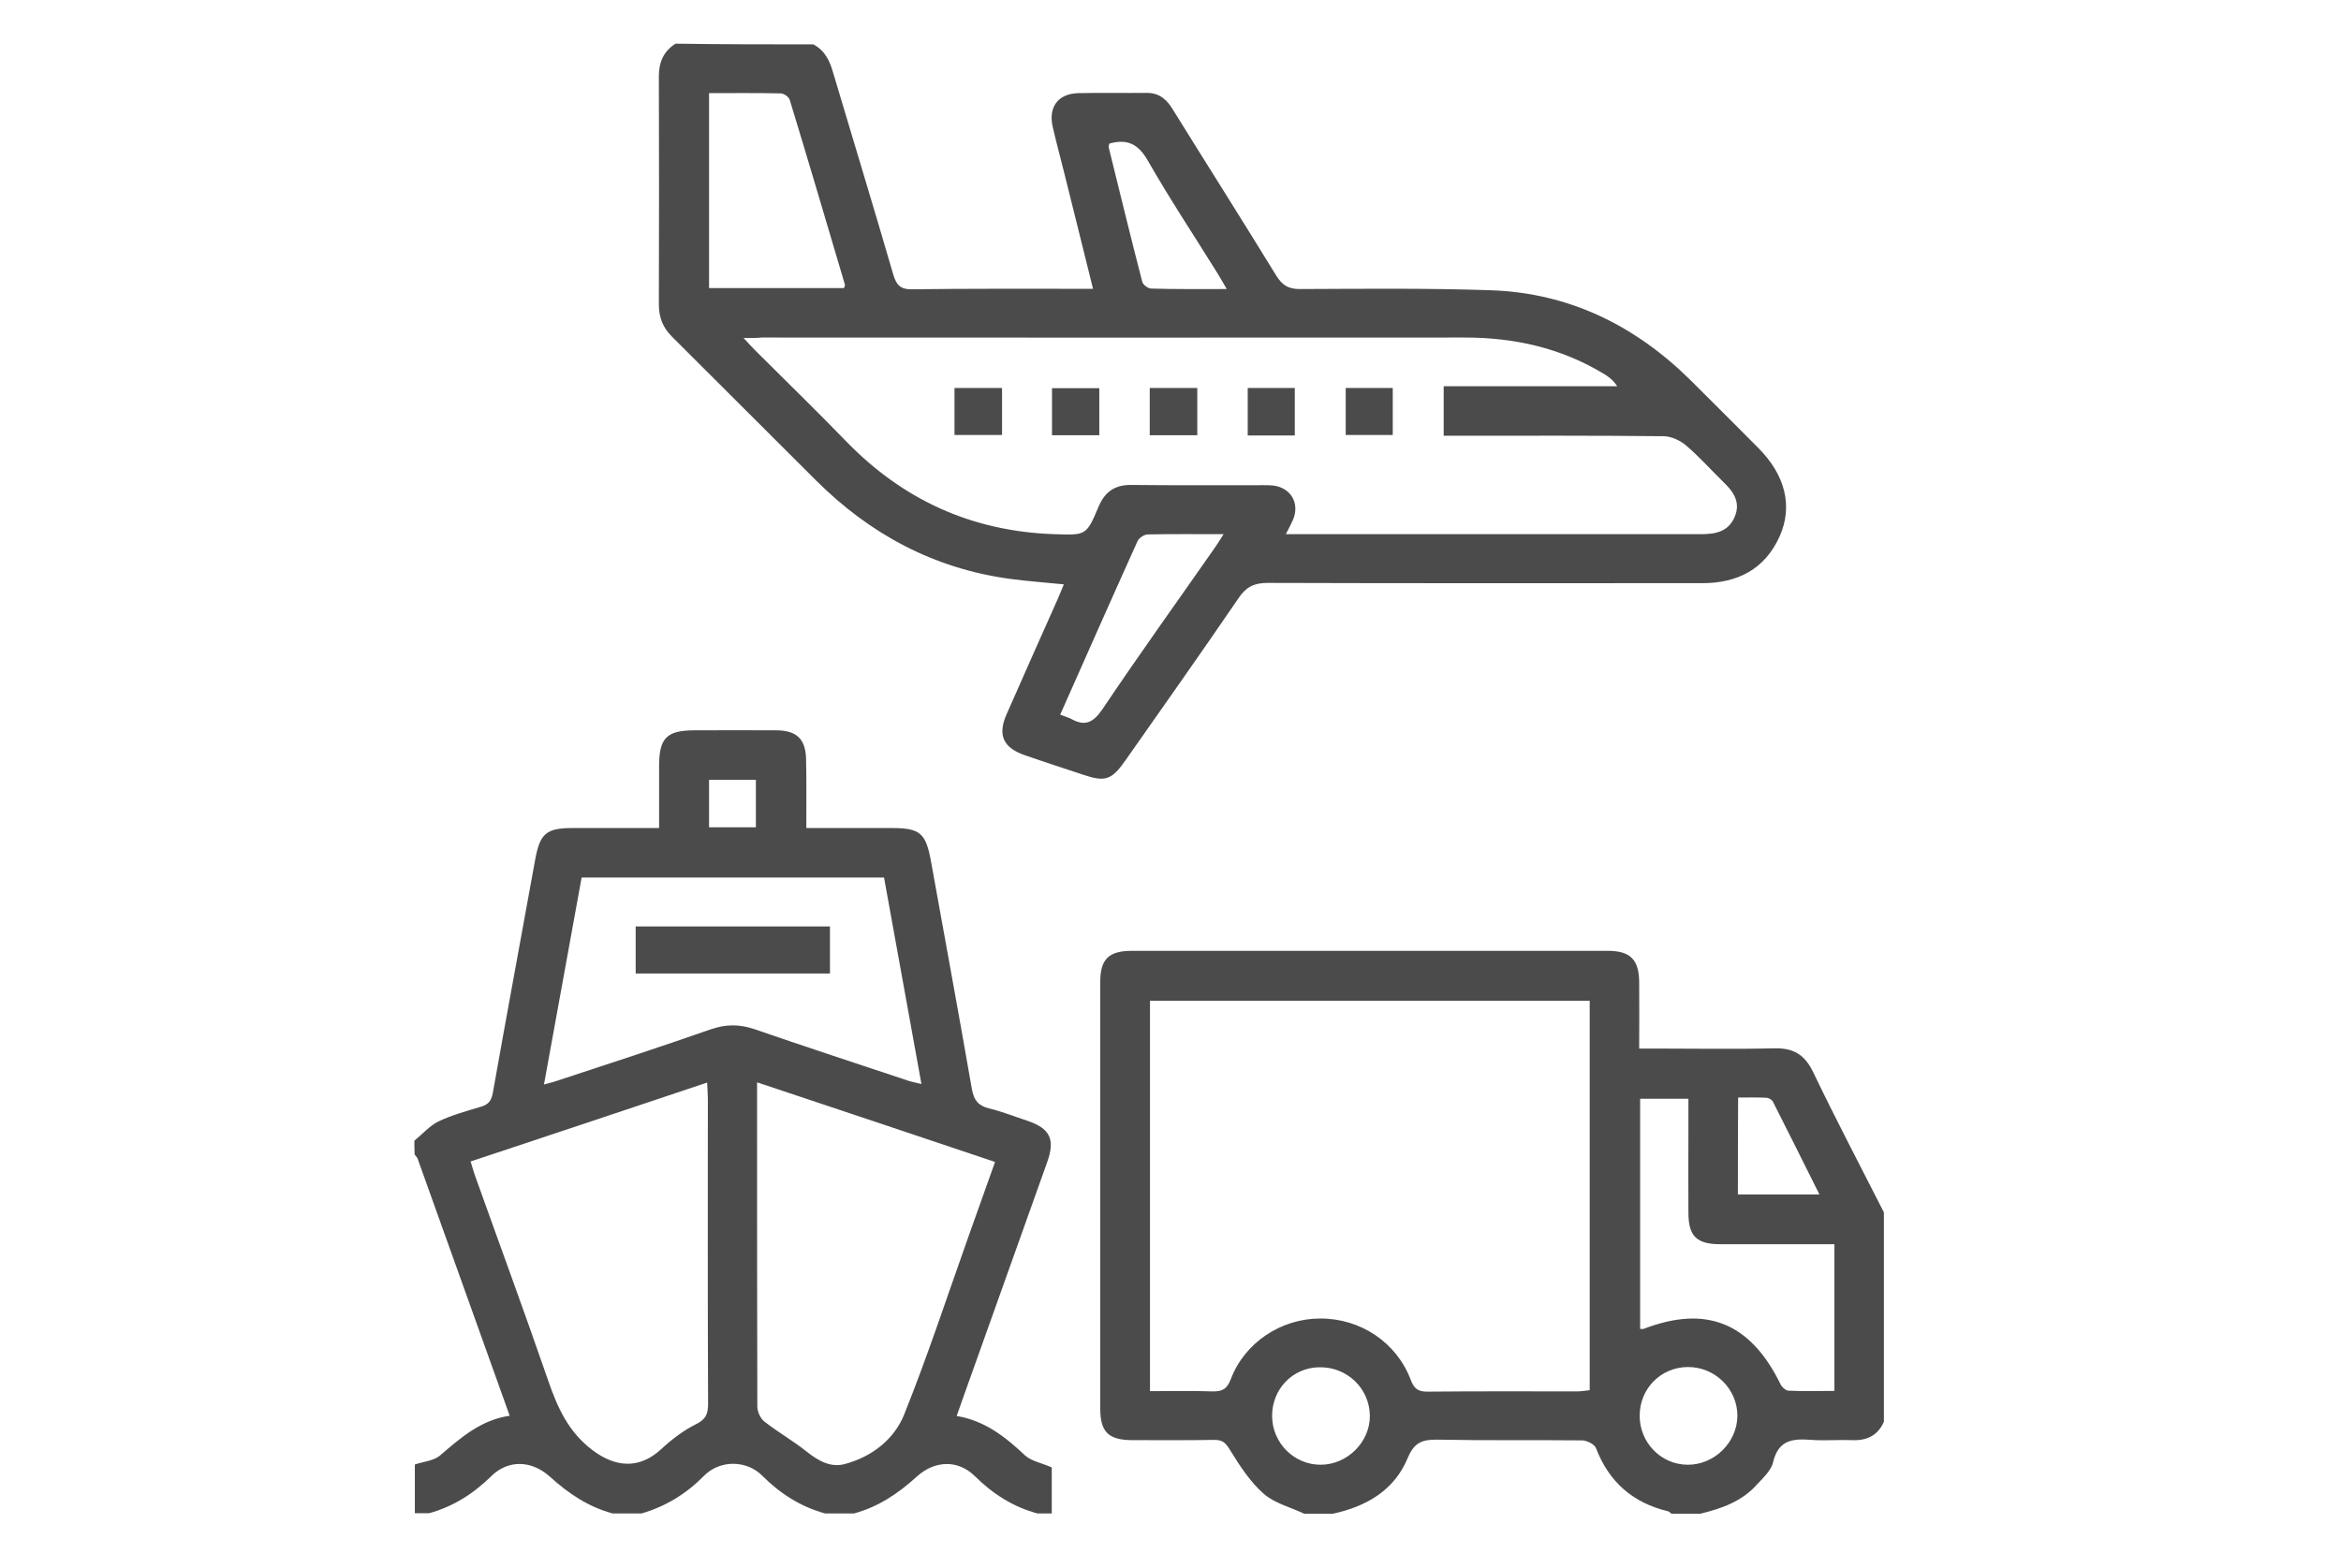
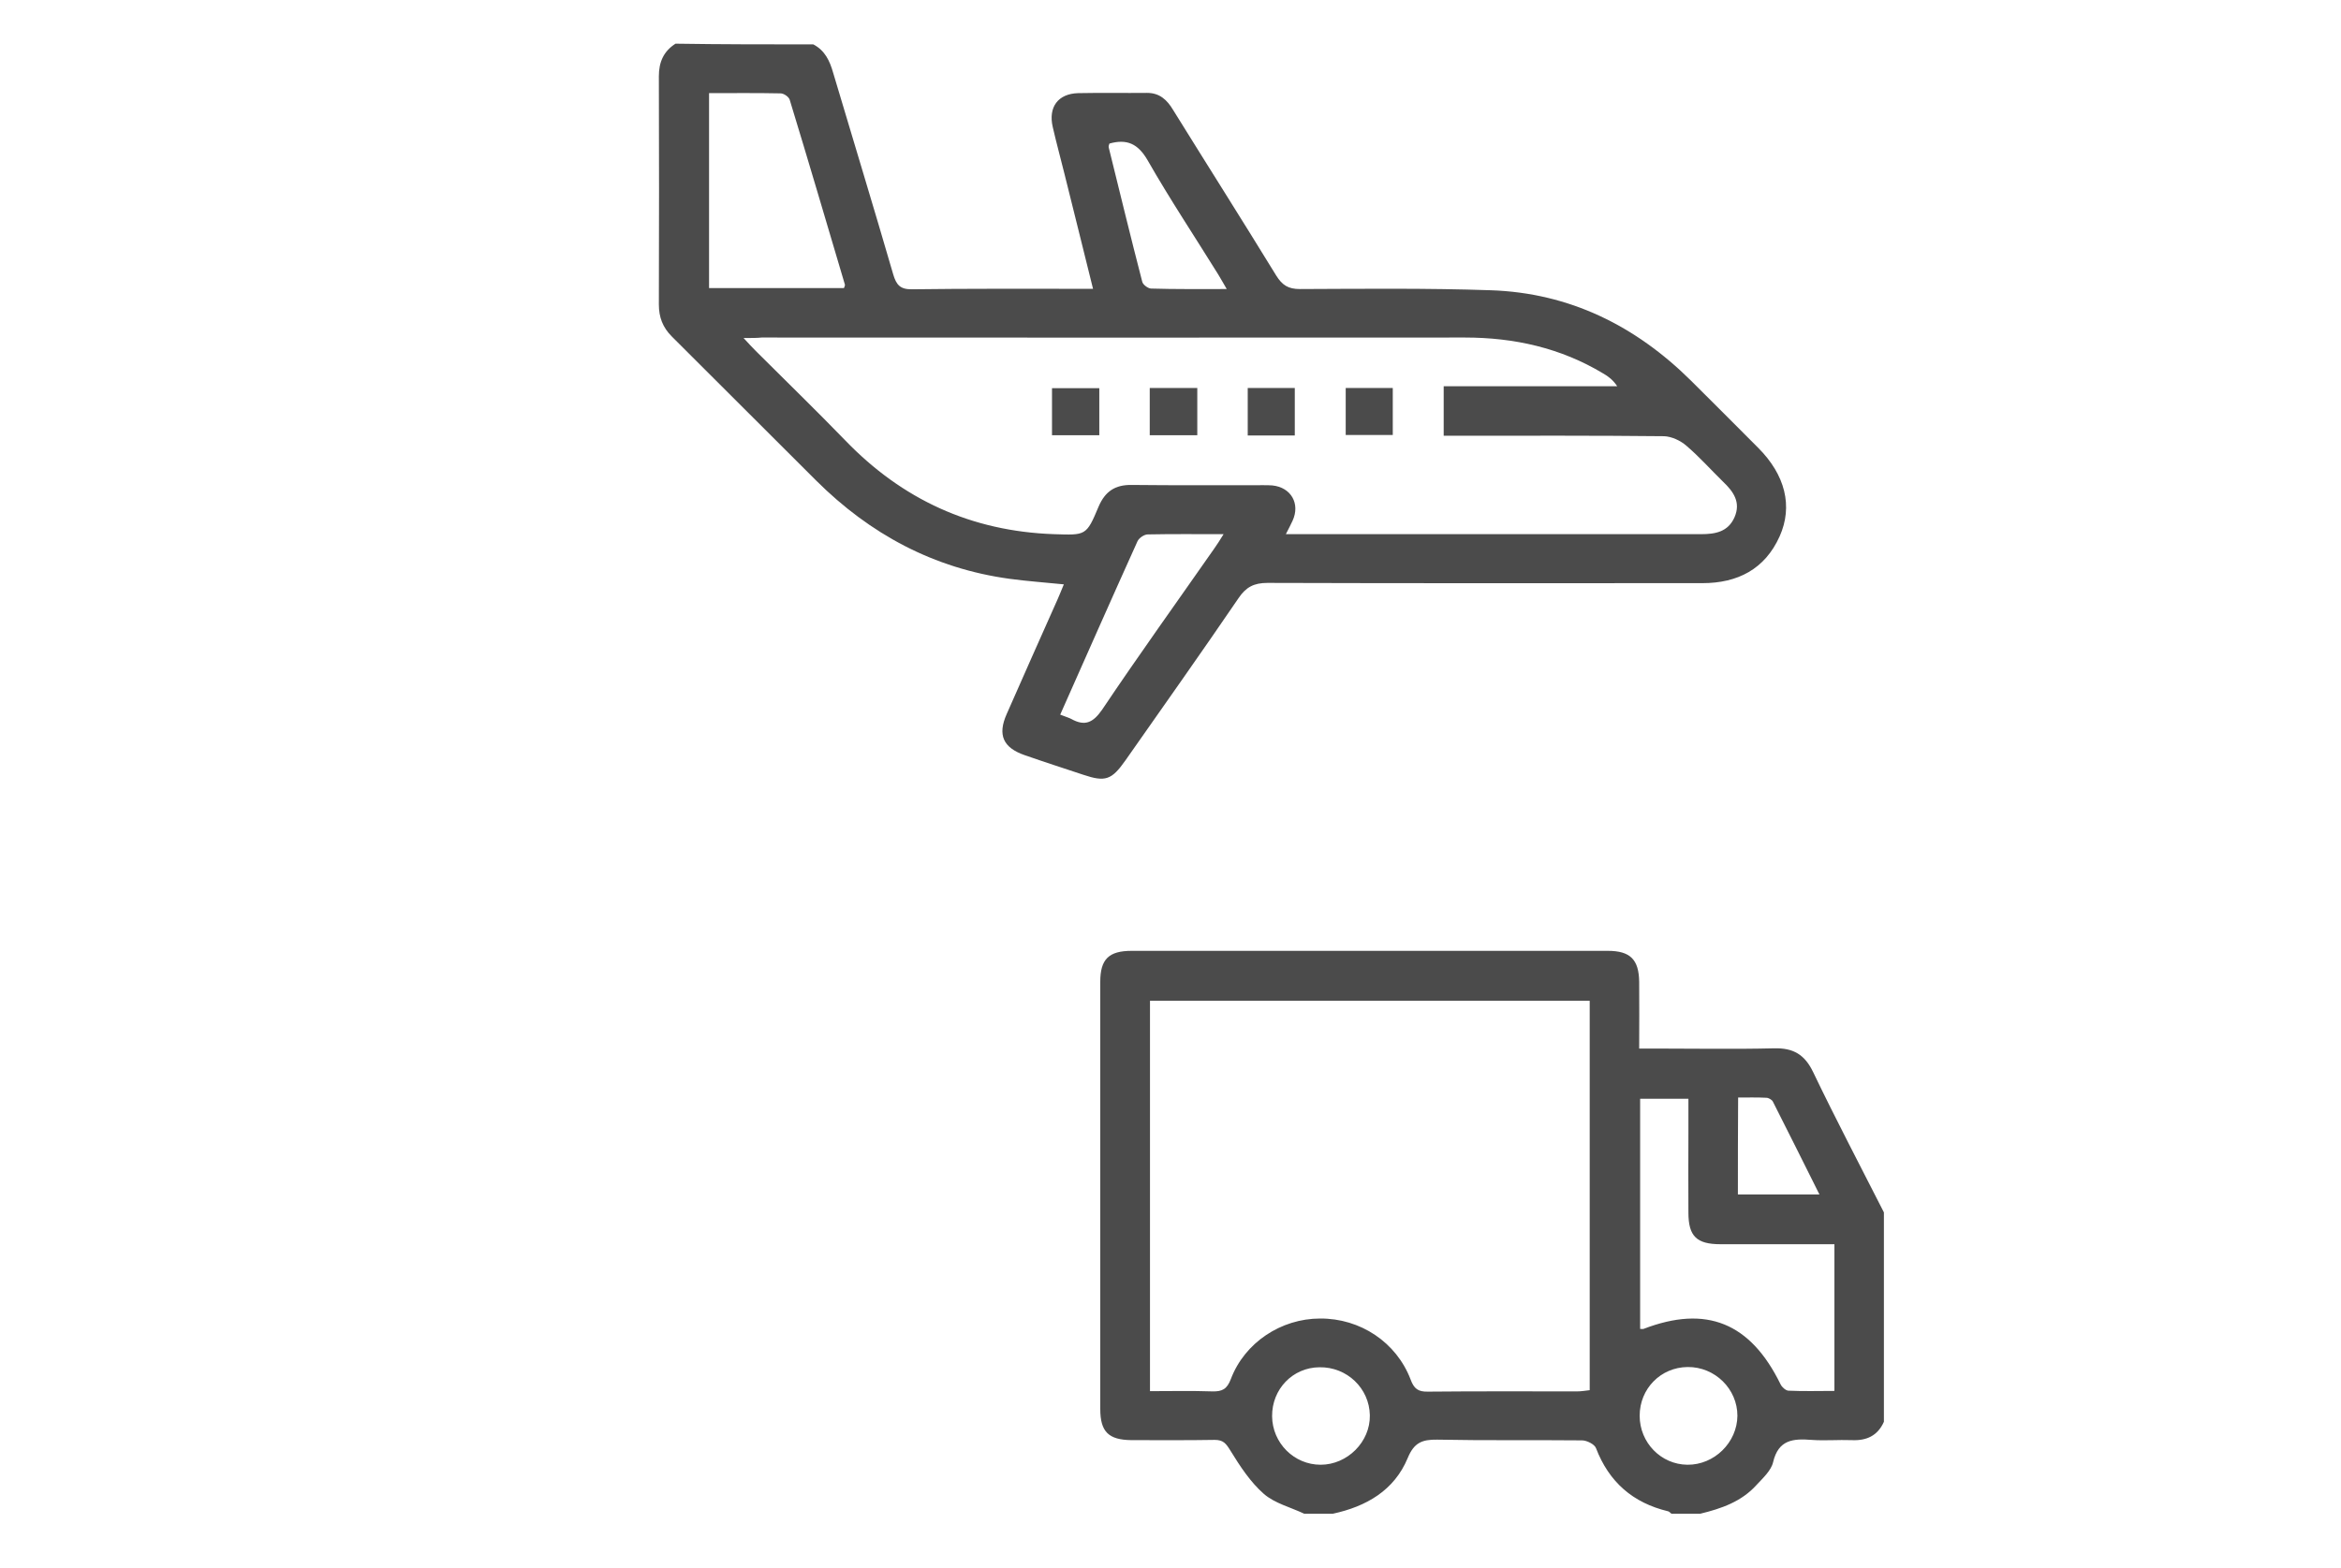
<svg xmlns="http://www.w3.org/2000/svg" version="1.1" id="Capa_1" x="0px" y="0px" viewBox="0 0 97 65" style="enable-background:new 0 0 97 65;" xml:space="preserve">
  <style type="text/css">
	.st0{fill:#4B4B4B;}
</style>
  <g>
    <path class="st0" d="M33.7,1.84c0.48,0.25,0.68,0.68,0.82,1.17c0.83,2.79,1.68,5.57,2.49,8.36c0.13,0.44,0.29,0.63,0.79,0.62   c2.28-0.03,4.56-0.02,6.84-0.02c0.19,0,0.38,0,0.65,0c-0.41-1.64-0.79-3.2-1.18-4.75c-0.16-0.65-0.34-1.3-0.49-1.96   c-0.19-0.82,0.22-1.38,1.06-1.4c0.95-0.02,1.9,0,2.85-0.01c0.52,0,0.83,0.29,1.08,0.71c1.42,2.29,2.86,4.56,4.27,6.86   c0.25,0.4,0.5,0.56,0.98,0.56c2.64-0.01,5.27-0.04,7.91,0.05c3.26,0.11,6,1.47,8.3,3.75c0.93,0.92,1.85,1.85,2.78,2.78   c1.12,1.12,1.45,2.42,0.89,3.67c-0.61,1.36-1.74,1.94-3.2,1.94c-6.01,0-12.01,0.01-18.02-0.01c-0.56,0-0.89,0.17-1.2,0.63   c-1.54,2.26-3.12,4.49-4.69,6.73c-0.57,0.81-0.83,0.9-1.75,0.59c-0.81-0.27-1.62-0.53-2.42-0.81c-0.9-0.31-1.13-0.84-0.75-1.7   c0.7-1.6,1.41-3.18,2.12-4.78c0.08-0.18,0.15-0.36,0.25-0.6c-0.78-0.08-1.52-0.13-2.25-0.23c-3.14-0.43-5.78-1.85-8.01-4.07   c-2-1.99-3.98-3.98-5.98-5.97c-0.38-0.38-0.54-0.8-0.54-1.33c0.01-3.15,0.01-6.3,0-9.46c0-0.58,0.19-1.03,0.69-1.35   C29.89,1.84,31.8,1.84,33.7,1.84z M30.81,14.01c0.24,0.26,0.37,0.4,0.51,0.54c1.23,1.23,2.49,2.45,3.7,3.7   c2.37,2.46,5.23,3.77,8.65,3.89c1.32,0.04,1.34,0.08,1.85-1.14c0.27-0.63,0.68-0.91,1.37-0.9c1.82,0.02,3.65,0.01,5.47,0.01   c0.12,0,0.24,0,0.36,0.01c0.78,0.08,1.16,0.76,0.84,1.46c-0.08,0.17-0.16,0.33-0.28,0.56c2.86,0,5.63,0,8.4,0c2.93,0,5.87,0,8.8,0   c0.59,0,1.12-0.09,1.39-0.7c0.27-0.62-0.04-1.06-0.47-1.47c-0.51-0.5-0.99-1.04-1.53-1.5c-0.24-0.21-0.61-0.38-0.92-0.39   c-2.81-0.03-5.63-0.02-8.44-0.02c-0.23,0-0.46,0-0.69,0c0-0.73,0-1.35,0-2.05c2.42,0,4.81,0,7.19,0c-0.17-0.26-0.37-0.41-0.58-0.53   c-1.76-1.06-3.69-1.49-5.73-1.49c-9.71,0.01-19.43,0-29.14,0C31.37,14.01,31.17,14.01,30.81,14.01z M29.38,3.86   c0,2.74,0,5.4,0,8.08c1.89,0,3.75,0,5.59,0c0.02-0.07,0.05-0.11,0.04-0.14c-0.76-2.56-1.51-5.12-2.29-7.67   c-0.04-0.12-0.24-0.26-0.38-0.26C31.38,3.85,30.41,3.86,29.38,3.86z M43.93,29.62c0.17,0.07,0.32,0.11,0.46,0.18   c0.56,0.31,0.9,0.16,1.28-0.39c1.51-2.25,3.09-4.45,4.64-6.67c0.12-0.17,0.23-0.34,0.39-0.6c-1.13,0-2.14-0.01-3.14,0.01   c-0.15,0-0.37,0.15-0.43,0.29C46.05,24.83,45,27.21,43.93,29.62z M50.83,11.98c-0.16-0.27-0.25-0.44-0.35-0.6   c-0.98-1.58-2.01-3.13-2.93-4.74c-0.4-0.69-0.86-0.89-1.58-0.69C45.95,6,45.93,6.06,45.94,6.11c0.46,1.86,0.91,3.72,1.39,5.57   c0.03,0.12,0.23,0.27,0.36,0.28C48.7,11.99,49.7,11.98,50.83,11.98z" />
-     <path class="st0" d="M17.17,47.28c0.34-0.28,0.64-0.63,1.02-0.81c0.55-0.26,1.15-0.42,1.74-0.6c0.31-0.09,0.43-0.25,0.49-0.57   c0.57-3.22,1.17-6.43,1.75-9.64c0.2-1.11,0.45-1.34,1.56-1.34c1.17,0,2.33,0,3.58,0c0-0.89,0-1.73,0-2.57   c0-1.17,0.32-1.48,1.48-1.48c1.13,0,2.26-0.01,3.39,0c0.83,0.01,1.2,0.36,1.22,1.19c0.02,0.93,0.01,1.86,0.01,2.86   c1.21,0,2.38,0,3.54,0c1.17,0,1.41,0.21,1.62,1.35c0.57,3.16,1.15,6.31,1.7,9.47c0.08,0.45,0.26,0.69,0.71,0.8   c0.54,0.13,1.06,0.34,1.58,0.51c0.95,0.32,1.17,0.77,0.83,1.72c-1.18,3.32-2.37,6.63-3.55,9.95c-0.06,0.17-0.12,0.34-0.2,0.57   c1.16,0.19,2.01,0.86,2.83,1.63c0.26,0.24,0.67,0.31,1.11,0.5c0,0.58,0,1.25,0,1.91c-0.2,0-0.4,0-0.59,0   c-1.01-0.27-1.85-0.81-2.6-1.55c-0.69-0.68-1.65-0.66-2.4,0.02c-0.77,0.7-1.6,1.26-2.61,1.53c-0.4,0-0.79,0-1.19,0   c-1.01-0.28-1.85-0.81-2.6-1.56c-0.65-0.66-1.76-0.67-2.42,0c-0.74,0.75-1.59,1.27-2.59,1.56c-0.4,0-0.79,0-1.19,0   c-1.01-0.27-1.84-0.83-2.61-1.53c-0.76-0.68-1.72-0.7-2.41-0.03c-0.75,0.74-1.58,1.27-2.59,1.55c-0.2,0-0.4,0-0.59,0   c0-0.67,0-1.35,0-2.02c0.35-0.12,0.78-0.15,1.04-0.37c0.86-0.74,1.7-1.48,2.89-1.65c-1.29-3.6-2.55-7.12-3.81-10.64   c-0.02-0.07-0.08-0.12-0.13-0.19C17.17,47.67,17.17,47.47,17.17,47.28z M31.37,44.86c0,0.76,0,1.42,0,2.07   c0,3.79,0,7.57,0.01,11.36c0,0.21,0.12,0.49,0.28,0.62c0.57,0.45,1.21,0.81,1.77,1.26c0.48,0.38,0.99,0.67,1.58,0.51   c1.11-0.3,2.03-1.01,2.45-2.04c0.98-2.44,1.8-4.95,2.68-7.42c0.36-1,0.72-2.01,1.09-3.06C37.95,47.06,34.71,45.97,31.37,44.86z    M19.5,48.14c0.08,0.25,0.12,0.42,0.18,0.58c1.01,2.83,2.05,5.65,3.03,8.49c0.39,1.13,0.84,2.15,1.86,2.91   c0.95,0.71,1.93,0.77,2.82-0.05c0.43-0.4,0.91-0.77,1.43-1.03c0.41-0.2,0.52-0.41,0.52-0.85c-0.02-4.22-0.01-8.44-0.01-12.66   c0-0.2-0.02-0.41-0.03-0.66C26,45.98,22.78,47.05,19.5,48.14z M22.54,44.95c0.24-0.07,0.39-0.1,0.53-0.15   c2.12-0.7,4.25-1.39,6.36-2.13c0.63-0.22,1.2-0.23,1.84-0.01c2.11,0.73,4.23,1.42,6.35,2.13c0.15,0.05,0.32,0.08,0.56,0.14   c-0.53-2.91-1.04-5.73-1.55-8.56c-4.19,0-8.34,0-12.53,0C23.58,39.21,23.07,42.03,22.54,44.95z M31.32,34.29c0-0.7,0-1.33,0-1.97   c-0.67,0-1.3,0-1.94,0c0,0.67,0,1.31,0,1.97C30.04,34.29,30.66,34.29,31.32,34.29z" />
    <path class="st0" d="M54.04,62.74c-0.57-0.27-1.22-0.43-1.67-0.82c-0.56-0.49-0.99-1.15-1.39-1.8c-0.18-0.29-0.29-0.44-0.65-0.44   c-1.15,0.02-2.3,0.01-3.45,0.01c-0.95-0.01-1.29-0.35-1.29-1.29c0-5.9,0-11.81,0-17.71c0-0.93,0.35-1.28,1.3-1.28   c6.58,0,13.15,0,19.73,0c0.93,0,1.29,0.36,1.3,1.29c0.01,0.89,0,1.78,0,2.76c0.25,0,0.45,0,0.66,0c1.64,0,3.29,0.03,4.93-0.01   c0.8-0.02,1.27,0.26,1.62,0.99c0.94,1.96,1.95,3.88,2.93,5.81c0,2.89,0,5.79,0,8.68c-0.26,0.58-0.72,0.79-1.34,0.76   c-0.55-0.02-1.11,0.03-1.66-0.01c-0.76-0.06-1.37-0.01-1.59,0.92c-0.08,0.35-0.42,0.66-0.69,0.95c-0.62,0.69-1.46,0.98-2.33,1.19   c-0.4,0-0.79,0-1.19,0c-0.05-0.03-0.09-0.09-0.14-0.1c-1.46-0.35-2.45-1.21-2.99-2.62c-0.06-0.16-0.38-0.32-0.58-0.32   c-2-0.02-4,0.01-6-0.03c-0.63-0.01-0.96,0.13-1.22,0.76c-0.56,1.35-1.72,2.01-3.1,2.31C54.83,62.74,54.44,62.74,54.04,62.74z    M65.87,41.48c-6.11,0-12.17,0-18.22,0c0,5.4,0,10.77,0,16.18c0.88,0,1.73-0.02,2.58,0.01c0.41,0.01,0.61-0.09,0.77-0.51   c0.57-1.51,2.08-2.51,3.7-2.51c1.66-0.01,3.16,0.98,3.75,2.53c0.14,0.38,0.31,0.51,0.72,0.5c2.06-0.02,4.12-0.01,6.18-0.01   c0.17,0,0.34-0.03,0.52-0.05C65.87,52.21,65.87,46.86,65.87,41.48z M76.01,51.57c-0.23,0-0.43,0-0.62,0c-1.37,0-2.73,0-4.1,0   c-0.99,0-1.33-0.33-1.33-1.31c-0.01-1.11,0-2.22,0-3.33c0-0.47,0-0.94,0-1.39c-0.72,0-1.36,0-2,0c0,3.21,0,6.37,0,9.54   c0.07,0,0.11,0.01,0.14,0c2.6-1,4.43-0.26,5.68,2.3c0.06,0.12,0.21,0.25,0.32,0.26c0.63,0.03,1.26,0.01,1.91,0.01   C76.01,55.61,76.01,53.64,76.01,51.57z M52.71,58.7c0.01,1.11,0.91,2.01,2.01,2.01c1.11,0,2.06-0.95,2.04-2.05   c-0.02-1.12-0.95-2.01-2.09-1.99C53.56,56.68,52.7,57.58,52.71,58.7z M67.94,58.68c0,1.11,0.88,2.02,1.98,2.03   c1.11,0.01,2.06-0.92,2.07-2.03c0-1.11-0.93-2.03-2.06-2.02C68.81,56.67,67.94,57.56,67.94,58.68z M72.01,49.51   c1.14,0,2.21,0,3.38,0c-0.66-1.32-1.29-2.59-1.93-3.85c-0.04-0.08-0.18-0.16-0.27-0.16c-0.39-0.02-0.77-0.01-1.17-0.01   C72.01,46.87,72.01,48.17,72.01,49.51z" />
    <path class="st0" d="M45.55,18.04c-0.65,0-1.29,0-1.96,0c0-0.66,0-1.28,0-1.95c0.64,0,1.28,0,1.96,0   C45.55,16.73,45.55,17.37,45.55,18.04z" />
    <path class="st0" d="M49.61,16.08c0,0.69,0,1.31,0,1.96c-0.67,0-1.31,0-1.97,0c0-0.67,0-1.29,0-1.96   C48.29,16.08,48.94,16.08,49.61,16.08z" />
-     <path class="st0" d="M41.52,16.08c0,0.67,0,1.28,0,1.95c-0.65,0-1.28,0-1.97,0c0-0.64,0-1.28,0-1.95   C40.2,16.08,40.82,16.08,41.52,16.08z" />
    <path class="st0" d="M51.7,18.05c0-0.68,0-1.31,0-1.97c0.66,0,1.28,0,1.95,0c0,0.65,0,1.29,0,1.97   C53.01,18.05,52.39,18.05,51.7,18.05z" />
    <path class="st0" d="M55.76,16.08c0.65,0,1.27,0,1.95,0c0,0.65,0,1.28,0,1.95c-0.65,0-1.28,0-1.95,0   C55.76,17.37,55.76,16.75,55.76,16.08z" />
-     <path class="st0" d="M26.34,40.35c0-0.67,0-1.29,0-1.95c2.69,0,5.35,0,8.05,0c0,0.66,0,1.28,0,1.95   C31.72,40.35,29.06,40.35,26.34,40.35z" />
  </g>
</svg>